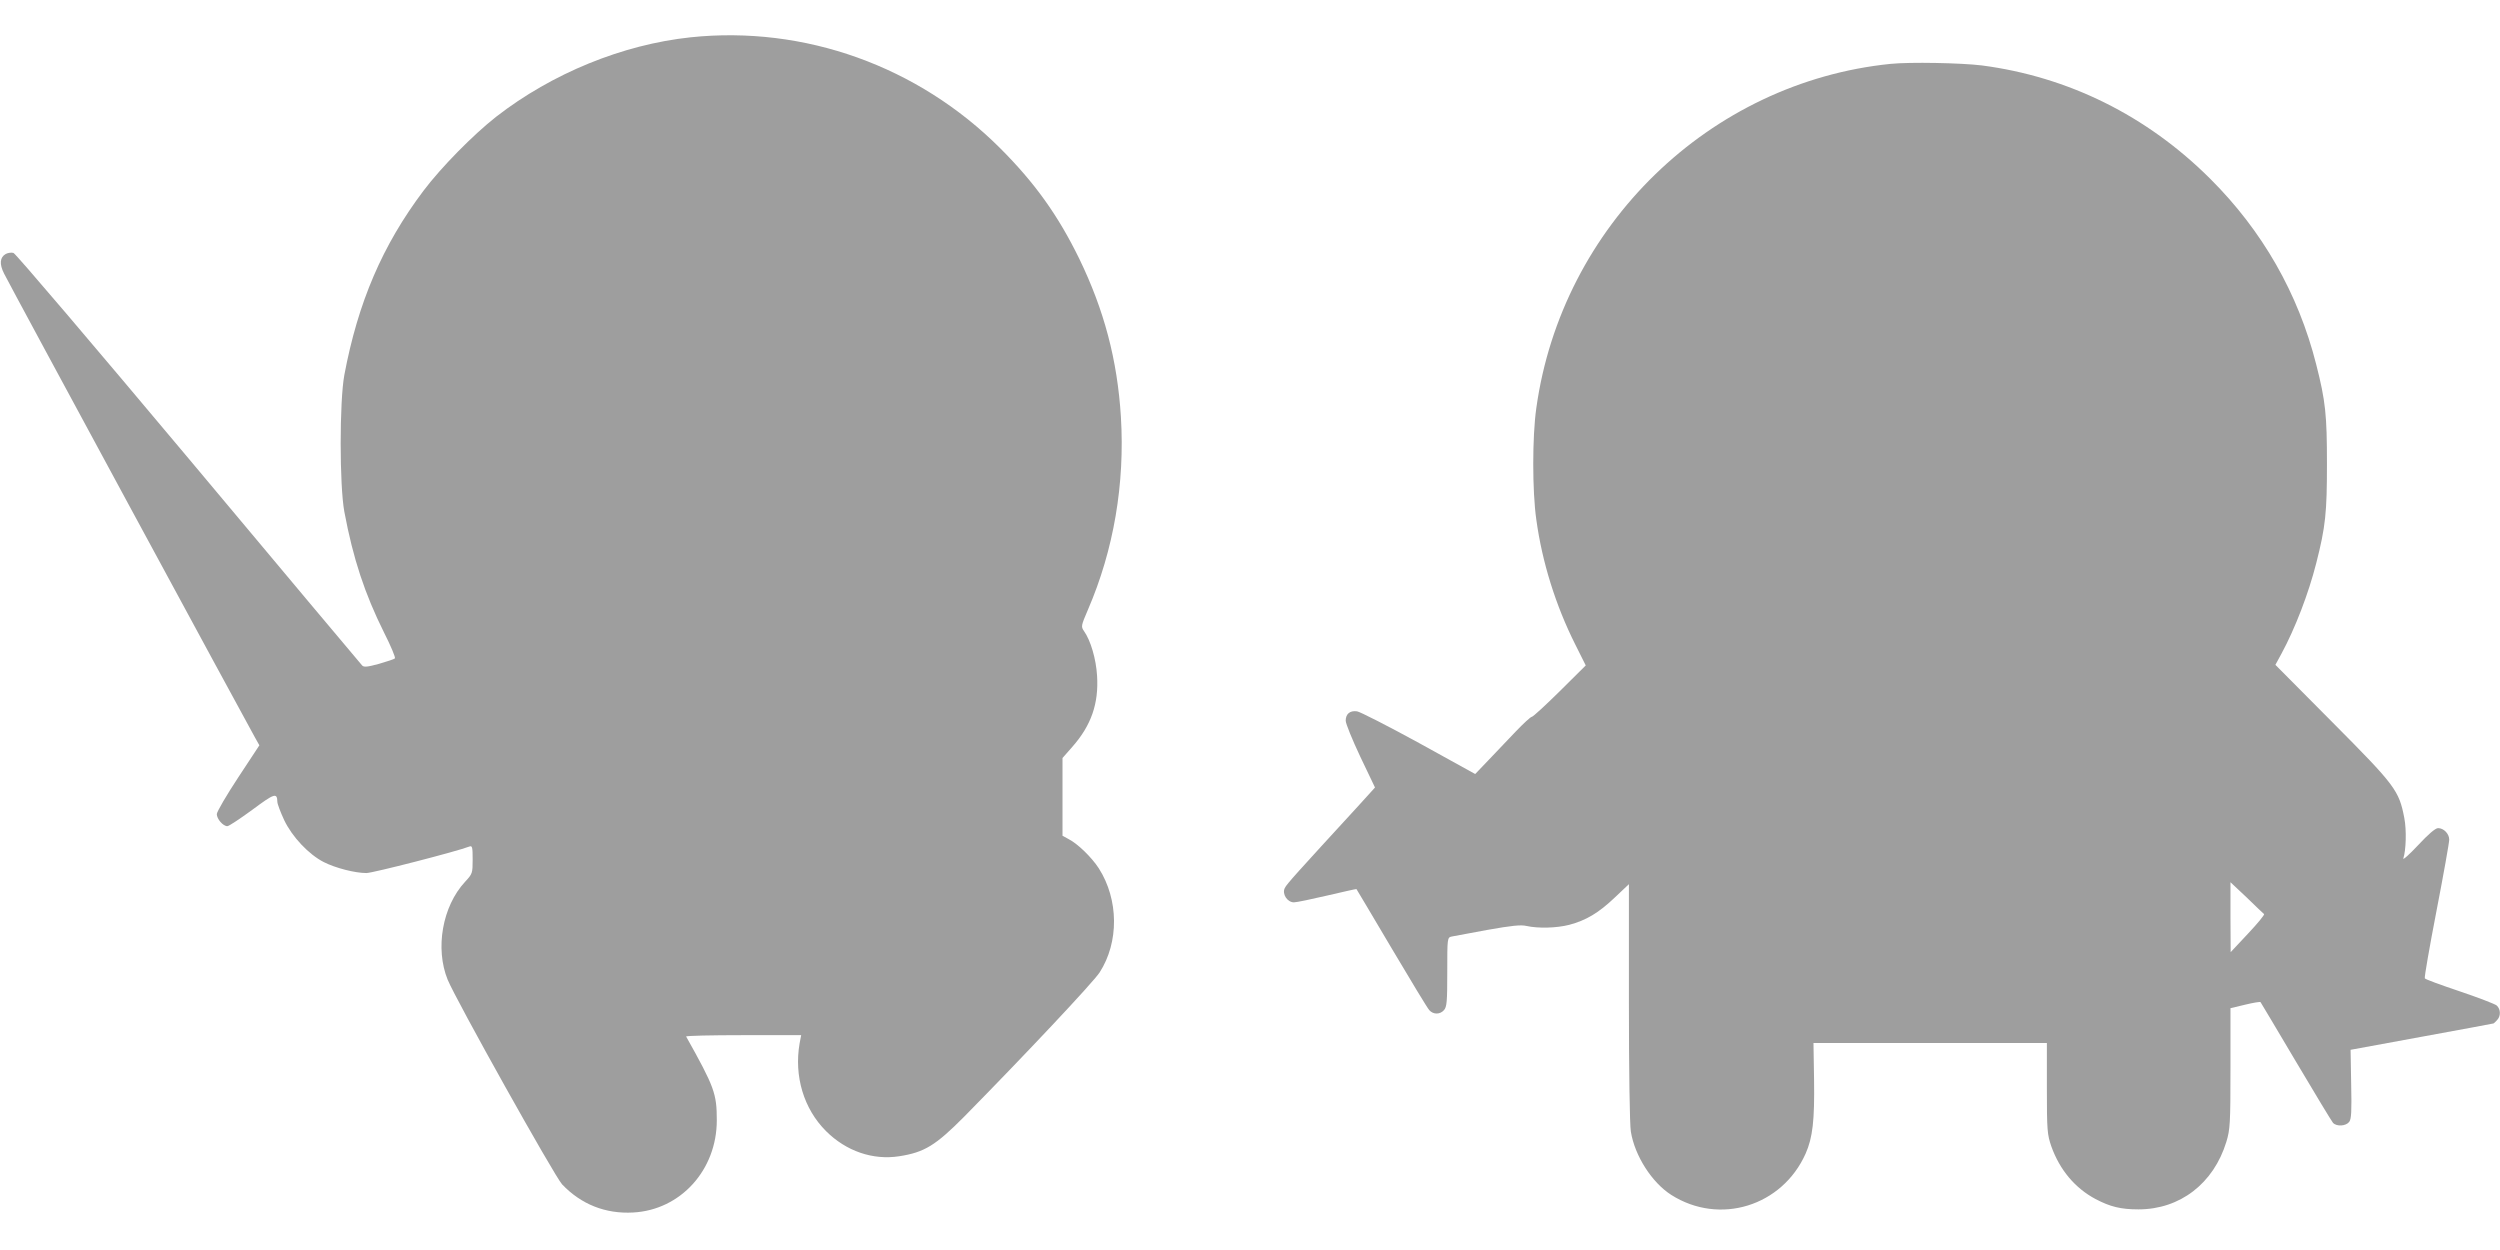
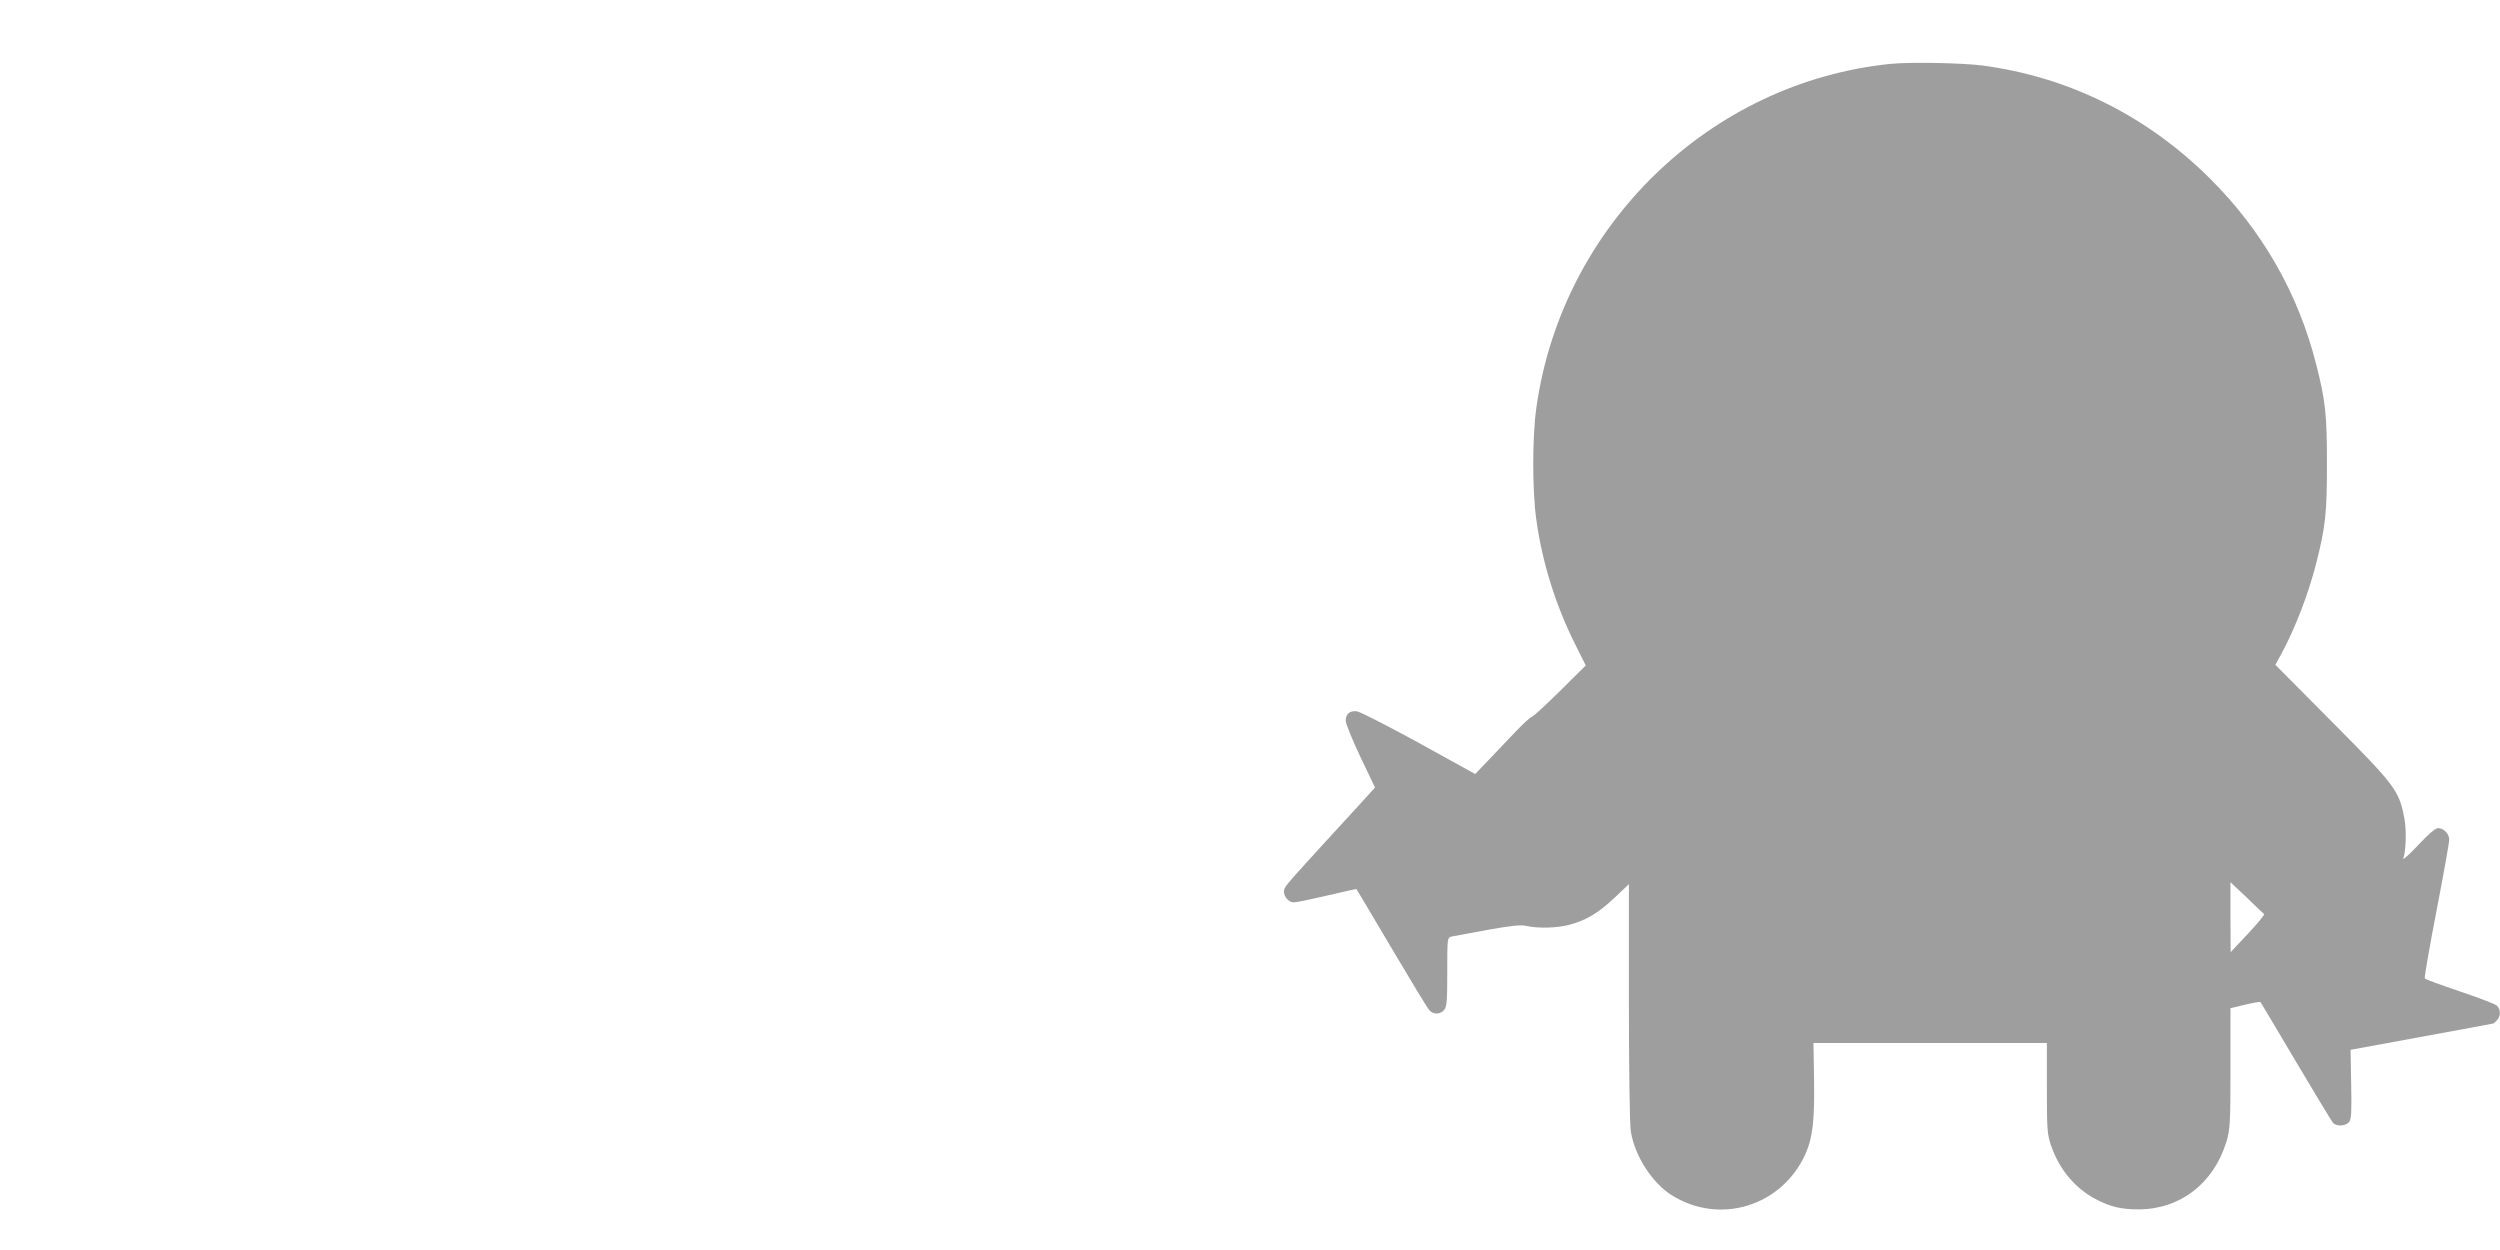
<svg xmlns="http://www.w3.org/2000/svg" version="1.0" width="1280pt" height="640pt" viewBox="0 0 1280 640" preserveAspectRatio="xMidYMid meet">
  <g transform="translate(0,640) scale(0.1,-0.1)" fill="#9e9e9e" stroke="none">
-     <path d="M3536 6209 c-348 -37 -709 -184 -996 -407 -117 -92 -280 -257 -372 -379 -210 -279 -335 -571 -405 -943 -25 -136 -25 -564 0 -700 45 -241 105 -421 203 -618 35 -69 60 -129 56 -133 -4 -4 -41 -16 -82 -28 -59 -16 -77 -18 -86 -8 -6 6 -406 483 -888 1059 -483 576 -886 1050 -897 1053 -10 3 -27 1 -39 -5 -31 -17 -34 -52 -9 -101 26 -54 1252 -2318 1284 -2374 l23 -41 -108 -164 c-60 -91 -109 -175 -110 -188 0 -25 32 -62 54 -62 8 0 65 38 128 84 113 84 127 89 128 41 0 -11 16 -53 35 -94 41 -86 126 -176 203 -215 59 -30 159 -56 218 -56 32 0 461 110 528 136 14 5 16 -4 16 -66 0 -71 -1 -74 -39 -115 -116 -125 -154 -341 -89 -501 42 -103 547 -1006 586 -1048 97 -102 222 -152 364 -144 242 13 428 217 428 472 0 137 -12 170 -157 429 -2 4 129 7 292 7 l297 0 -8 -42 c-29 -168 21 -335 135 -449 103 -103 240 -150 375 -129 129 20 186 55 333 203 311 316 659 686 693 738 100 155 98 373 -4 533 -37 57 -108 126 -155 150 l-31 17 0 199 0 199 51 58 c96 109 135 221 126 363 -5 86 -33 181 -67 229 -16 23 -15 27 21 111 131 304 189 643 168 986 -18 291 -86 547 -213 809 -109 223 -228 389 -405 566 -421 421 -1003 629 -1585 568z" />
    <path d="M9680 6073 c-927 -94 -1684 -829 -1814 -1762 -21 -146 -21 -426 0 -572 30 -218 99 -439 200 -640 l53 -106 -133 -132 c-73 -72 -137 -131 -143 -131 -6 0 -44 -35 -84 -77 -41 -43 -104 -109 -140 -147 l-66 -69 -288 159 c-159 87 -302 160 -317 162 -36 5 -58 -13 -58 -48 0 -15 34 -98 75 -185 l75 -157 -87 -96 c-312 -340 -366 -399 -375 -419 -15 -30 13 -73 47 -73 13 0 90 16 171 35 81 19 148 34 149 33 2 -2 82 -138 180 -303 98 -165 184 -308 193 -317 20 -23 55 -23 75 0 15 16 17 45 17 195 0 175 0 177 23 182 12 2 95 18 183 34 124 22 171 27 200 20 59 -13 153 -11 219 6 86 23 150 61 232 139 l73 69 0 -604 c0 -344 4 -630 10 -663 20 -124 108 -261 207 -324 247 -157 568 -58 688 212 36 82 46 169 43 379 l-3 187 598 0 597 0 0 -232 c0 -217 2 -237 23 -298 43 -120 121 -213 226 -269 76 -40 130 -53 220 -53 213 0 385 133 450 346 19 63 21 92 21 376 l0 308 75 18 c41 10 77 16 79 13 2 -2 83 -139 181 -304 98 -165 183 -306 190 -314 19 -20 66 -17 83 5 11 15 13 54 10 194 l-3 175 365 67 c201 37 366 67 367 68 1 0 9 7 17 16 21 21 20 57 -1 76 -10 8 -96 41 -191 73 -95 32 -175 61 -177 66 -3 4 24 160 60 346 36 186 65 349 65 364 0 30 -28 59 -57 59 -14 0 -51 -32 -103 -88 -45 -48 -79 -78 -75 -67 14 41 17 146 5 207 -27 141 -46 166 -367 489 l-293 295 31 57 c70 129 139 309 178 463 48 188 55 259 55 509 0 250 -7 321 -55 509 -92 364 -276 685 -543 951 -324 323 -726 522 -1169 580 -106 13 -368 18 -467 8z m1912 -4353 c4 -3 -33 -48 -82 -100 l-89 -95 -1 179 0 179 83 -78 c45 -44 85 -82 89 -85z" />
  </g>
</svg>